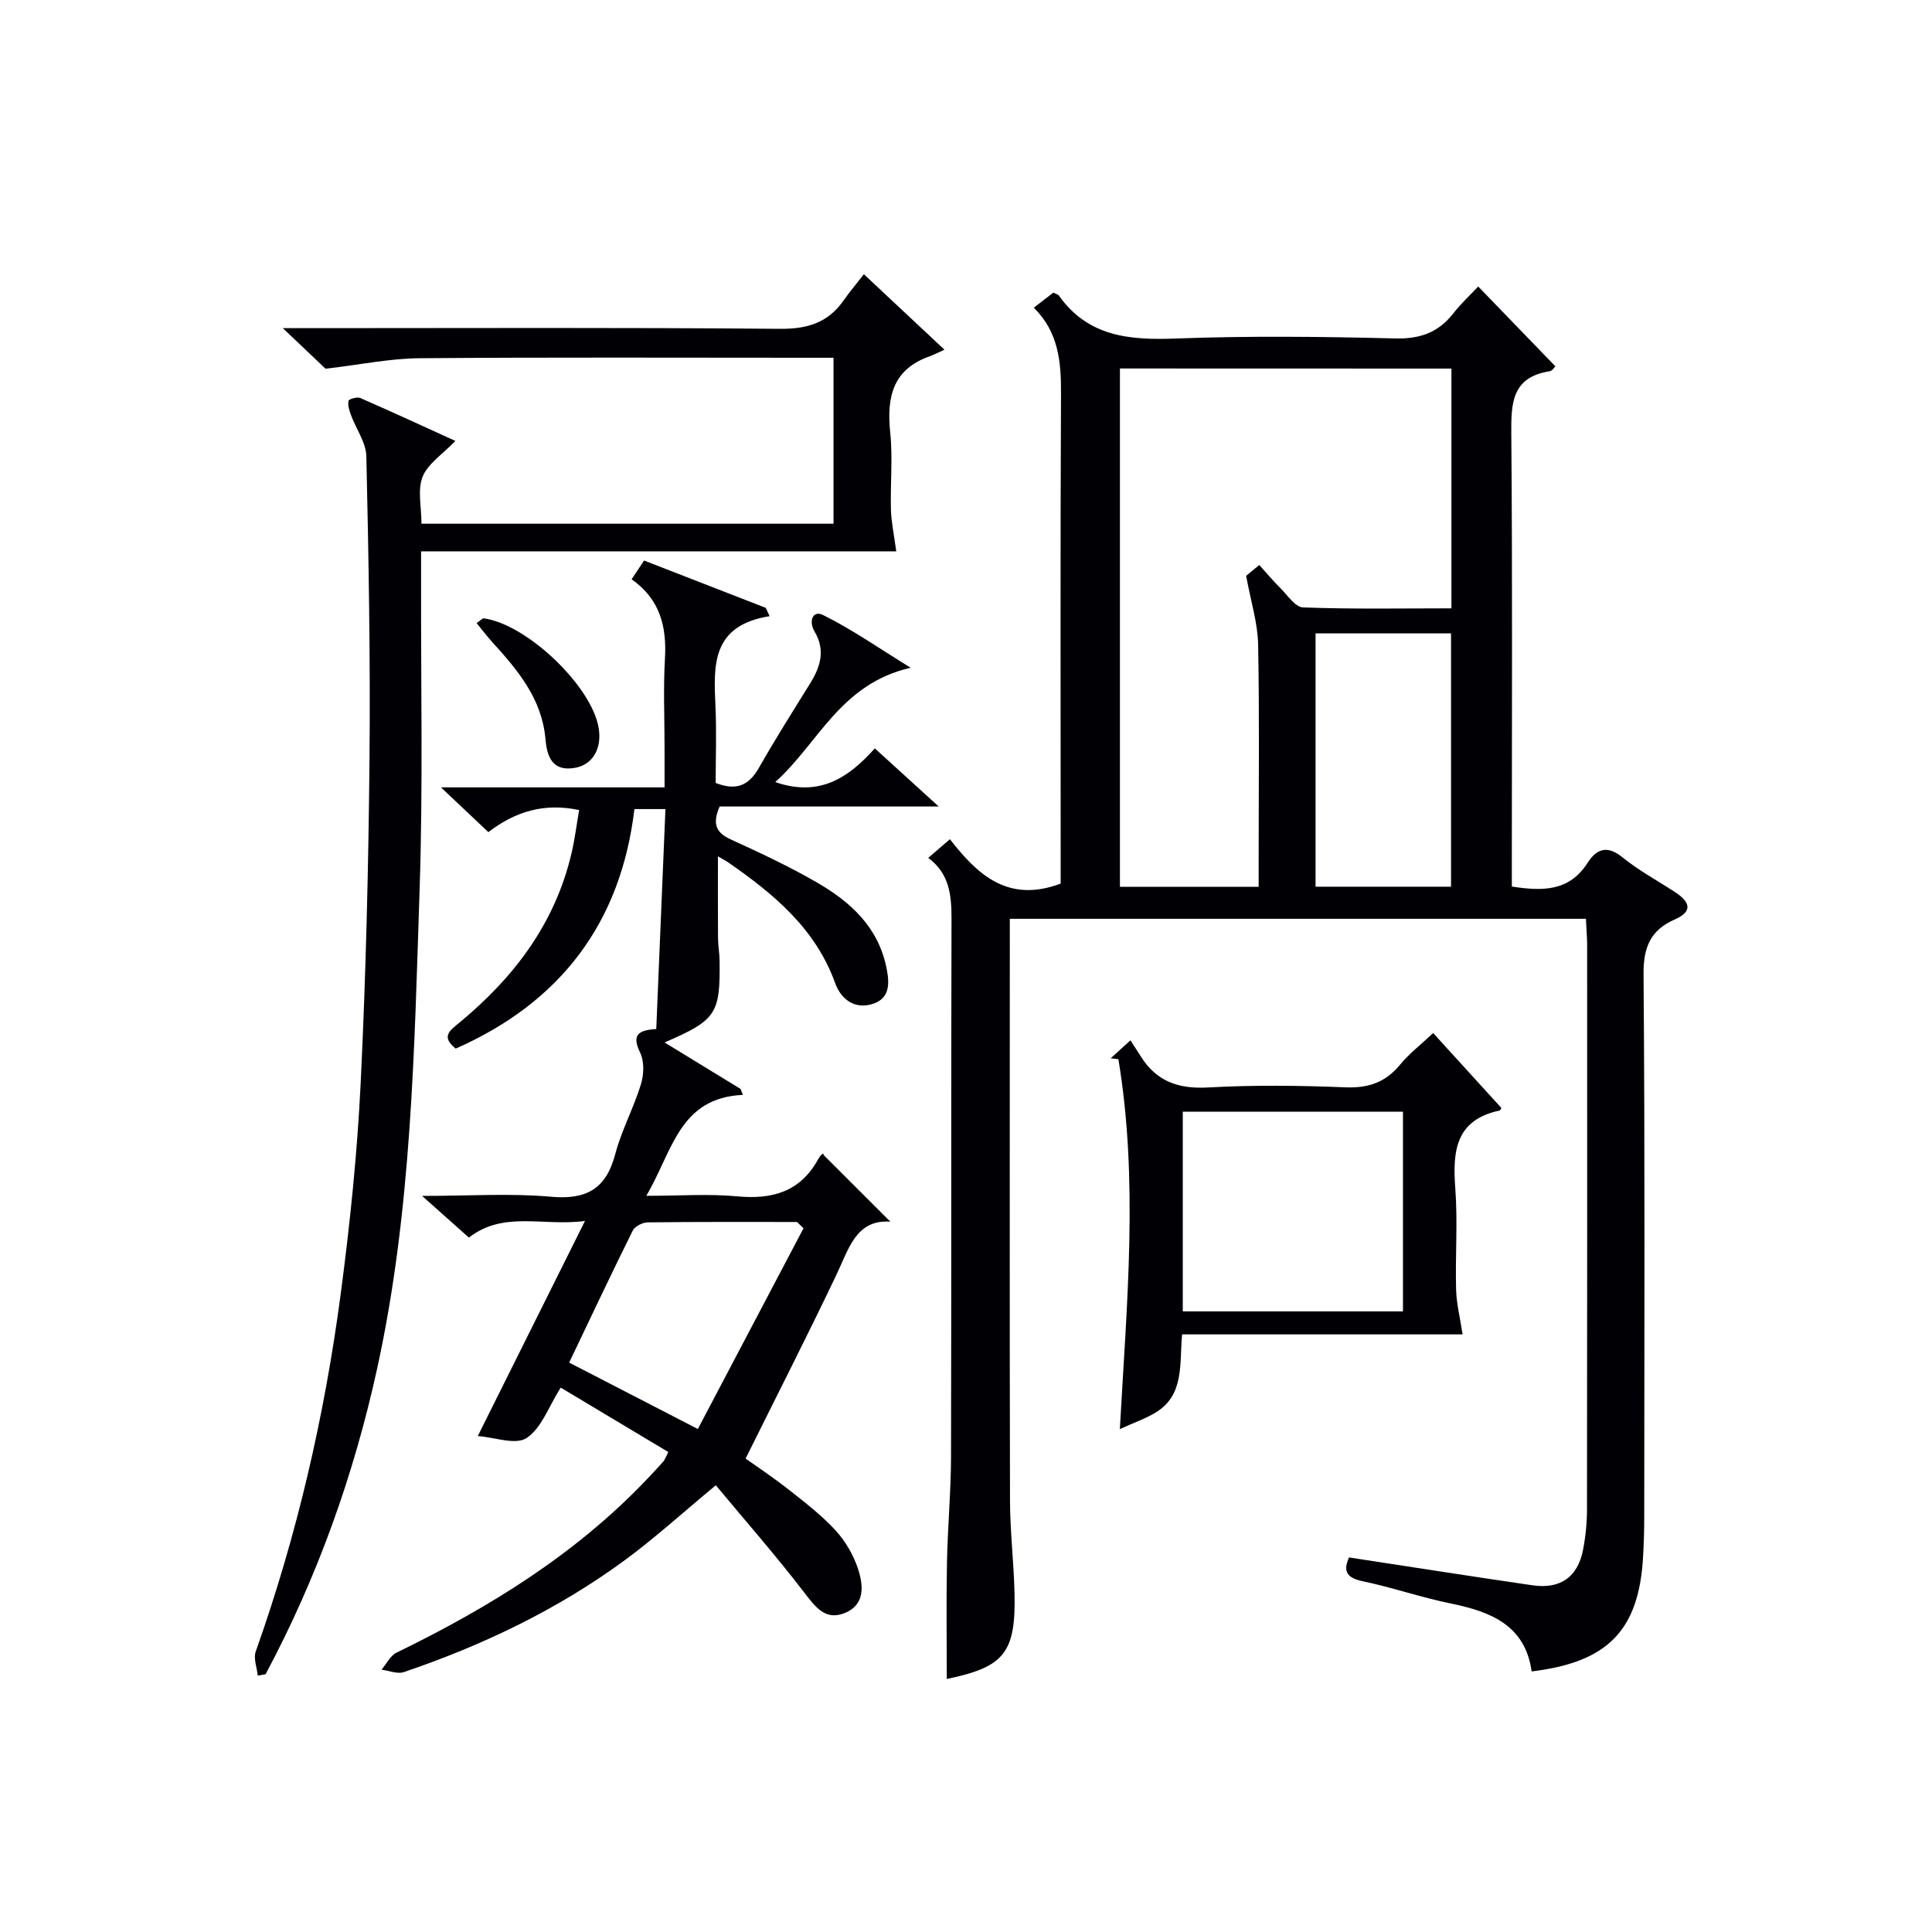
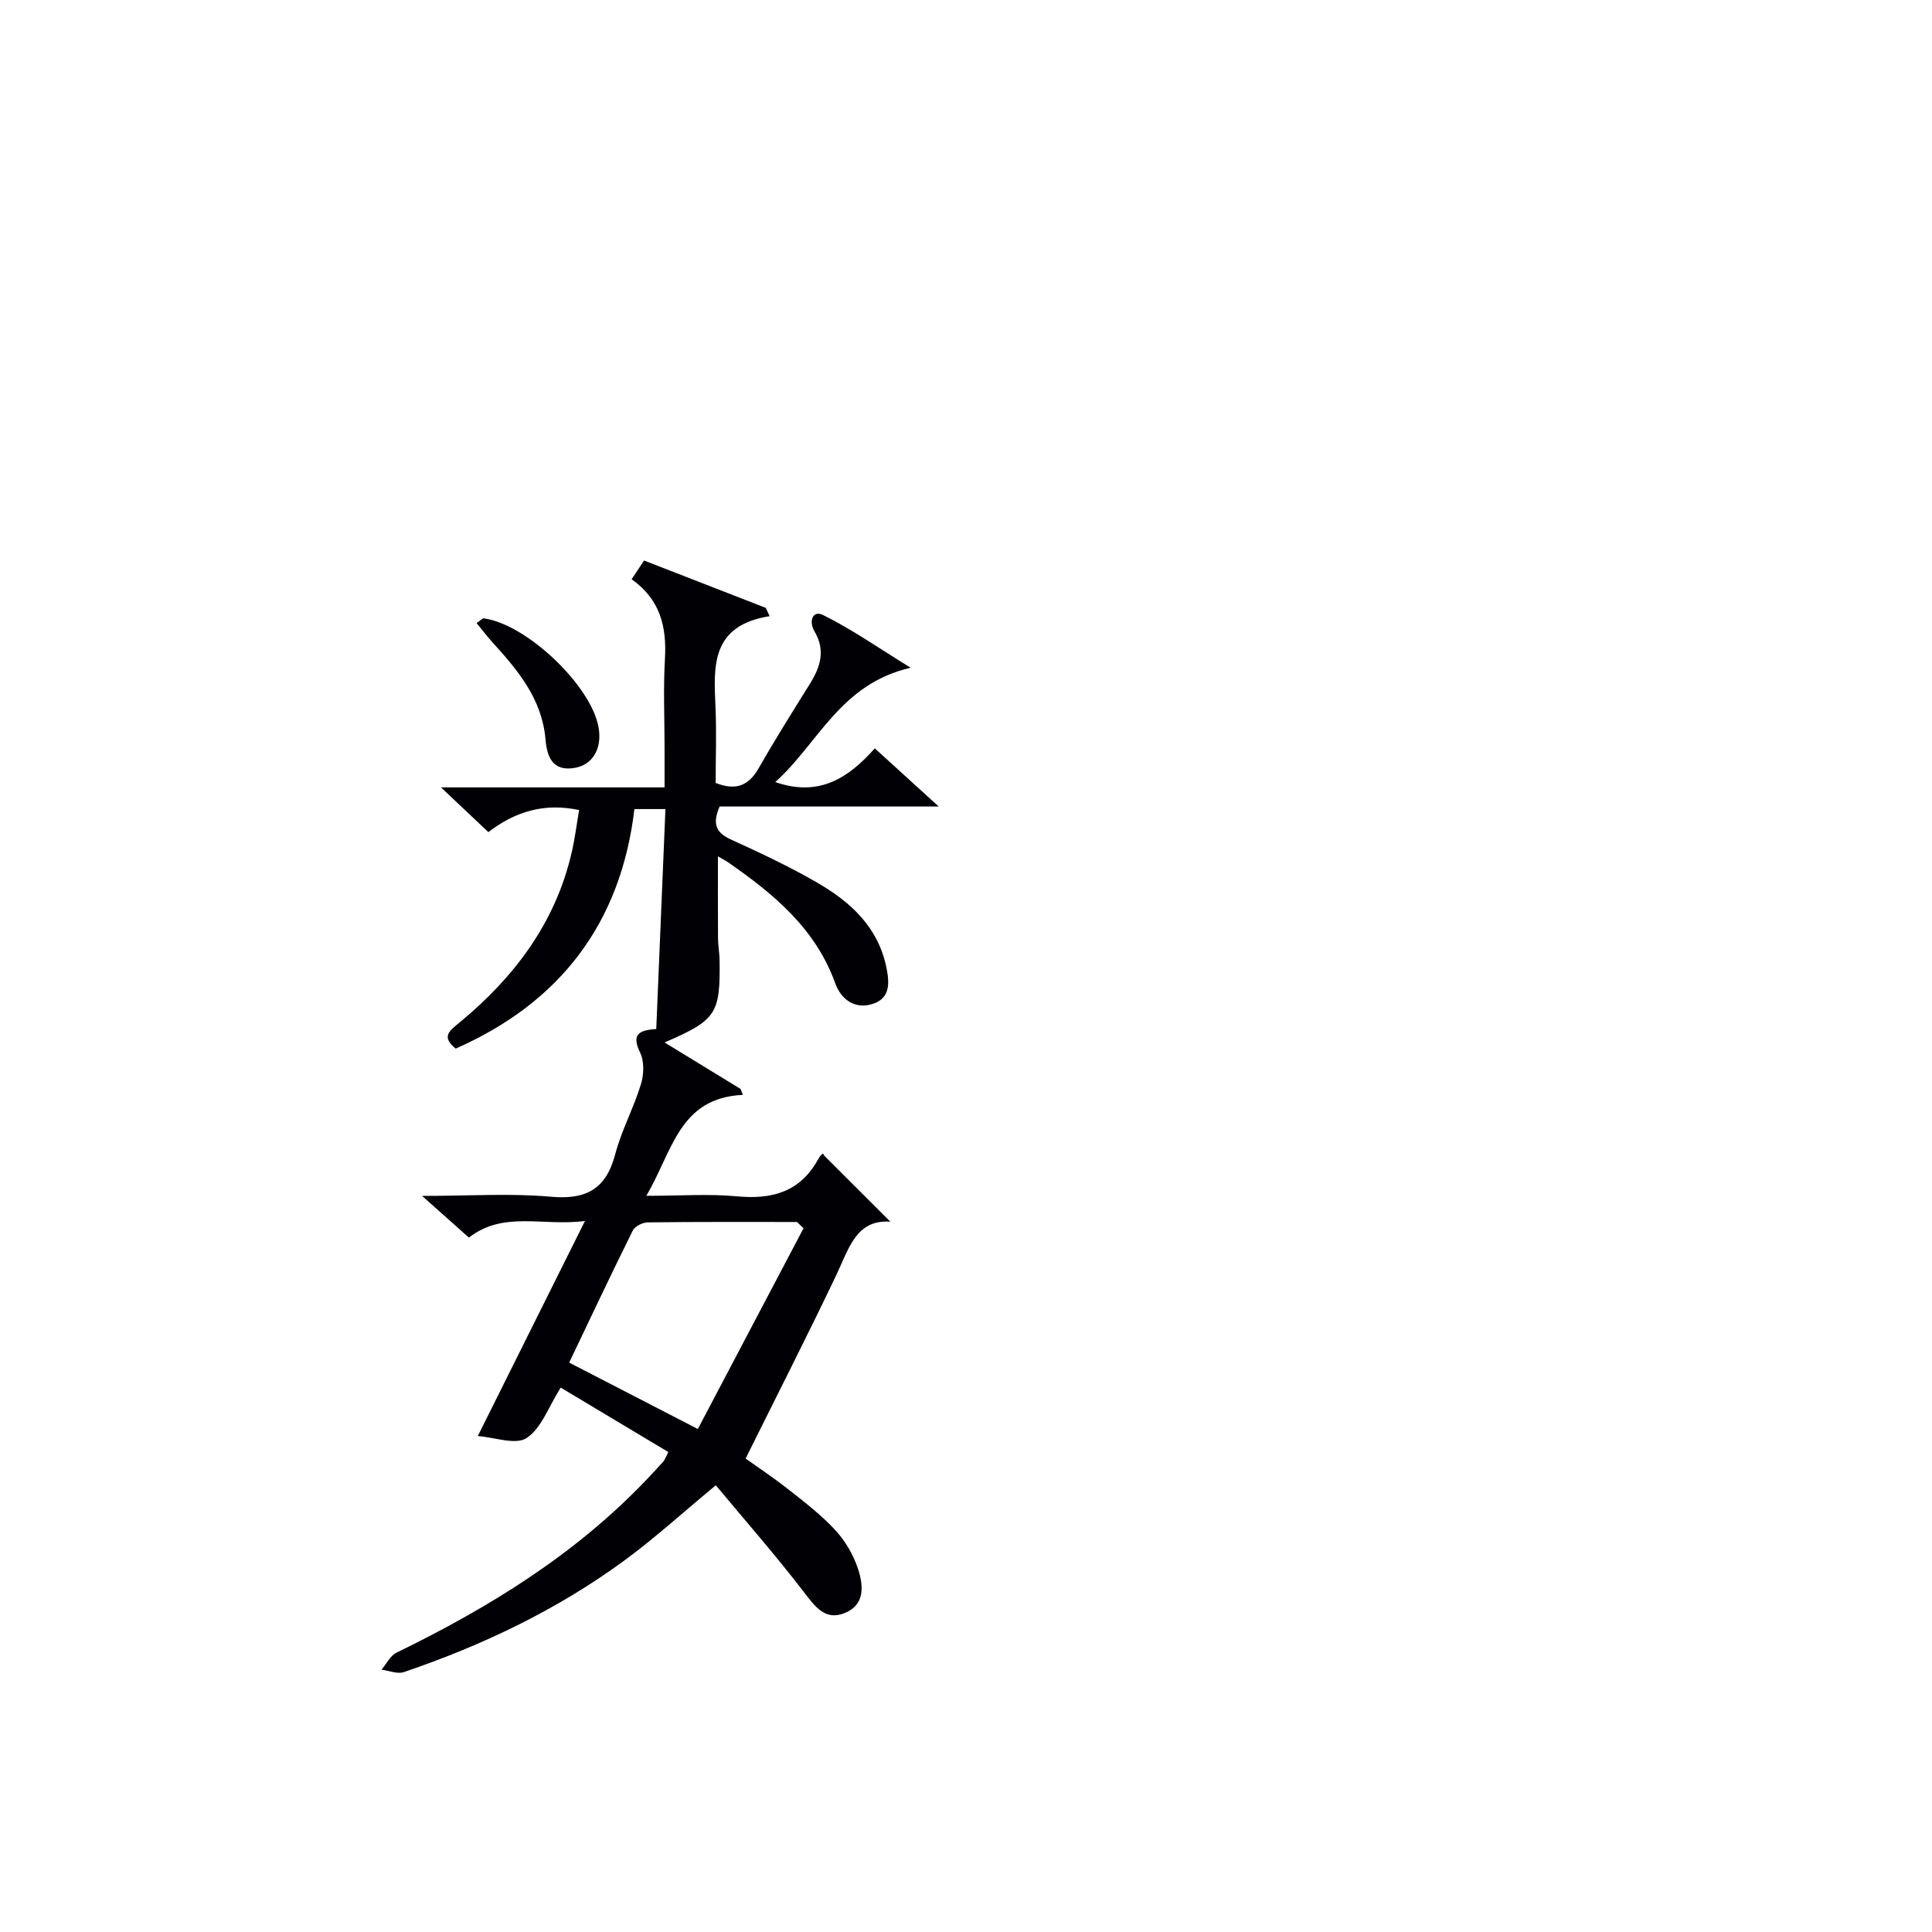
<svg xmlns="http://www.w3.org/2000/svg" enable-background="new 0 0 400 400" viewBox="0 0 400 400">
  <g fill="#010105">
-     <path d="m328.35 190.23c-39.96 0-79.25 0-119.28 0v5.43c0 38.32-.05 76.64.04 114.96.01 6.31.76 12.61.93 18.92.34 12.67-2.08 15.6-14.02 18.07 0-7.97-.12-16.05.04-24.12.14-7.31.82-14.61.84-21.92.09-37.15 0-74.31.1-111.46.01-4.86-.48-9.28-4.82-12.49 1.54-1.33 2.79-2.4 4.49-3.87 5.66 7.26 11.96 13.31 22.93 9.19 0-1.25 0-3.19 0-5.13 0-32.16-.09-64.31.07-96.47.03-6.54-.55-12.62-5.63-17.63 1.59-1.23 2.87-2.22 4.04-3.13.58.3.98.37 1.14.6 6.03 8.52 14.59 9.27 24.16 8.91 15.14-.57 30.32-.4 45.47-.02 5.17.13 8.94-1.22 12.06-5.21 1.63-2.08 3.6-3.9 5.14-5.54 5.39 5.58 10.63 11 15.97 16.52-.21.2-.64.94-1.17 1.02-7.94 1.24-8 6.73-7.95 13.14.25 29.32.11 58.65.11 87.97v5.58c6.36.98 11.88 1.03 15.67-4.89 1.92-3 4.12-3.7 7.3-1.11 3.34 2.71 7.2 4.78 10.82 7.15 2.89 1.9 3.94 3.9-.05 5.66-5.03 2.21-6.52 5.74-6.47 11.35.3 37.48.16 74.97.14 112.46 0 2.66-.08 5.33-.23 7.99-.82 15.27-7.18 21.98-23.08 23.89-1.33-9.56-8.45-12.37-16.76-14.07-6.16-1.25-12.14-3.34-18.3-4.62-3.6-.75-3.86-2.4-2.75-4.91 12.78 1.95 25.37 3.93 37.99 5.77 5.75.84 9.38-1.72 10.46-7.33.53-2.76.82-5.6.82-8.41.05-38.99.04-77.97.03-116.96-.02-1.63-.16-3.27-.25-5.29zm-96.48-113.94v107.32h28.72c0-2.12 0-3.92 0-5.71 0-14.83.18-29.66-.11-44.48-.09-4.46-1.51-8.9-2.48-14.2.23-.19 1.42-1.17 2.72-2.24 1.61 1.77 2.88 3.31 4.3 4.71 1.51 1.49 3.12 4.01 4.76 4.07 10.23.38 20.49.19 30.72.19 0-16.94 0-33.18 0-49.64-22.95-.02-45.57-.02-68.63-.02zm40.5 54.85v52.44h28.05c0-17.68 0-35.01 0-52.44-9.51 0-18.62 0-28.05 0z" />
    <path d="m188.54 138.25c-14.59 3.34-19.05 15.6-28.03 23.67 9.23 3.2 15.27-1 20.61-6.98 4.29 3.9 8.17 7.43 13.23 12.04-16.22 0-30.89 0-45.36 0-1.58 3.65-.71 5.45 2.36 6.84 6.04 2.75 12.07 5.58 17.81 8.9 6.9 3.99 12.62 9.16 14.36 17.58.67 3.24.77 6.31-2.69 7.5-3.72 1.28-6.66-.77-7.92-4.26-4.07-11.3-12.71-18.44-22.11-24.97-.53-.37-1.12-.66-2.16-1.27 0 5.92-.02 11.44.02 16.96.01 1.49.29 2.98.32 4.47.17 11.18-.65 12.46-11.39 17.1 5.46 3.34 10.59 6.48 15.73 9.62.16.41.32.82.49 1.23-13.22.62-14.52 11.61-20 20.9 7.03 0 12.96-.44 18.81.11 7.27.68 13.05-.93 16.75-7.65.48-.86 1.19-1.6 1.15-.91 4.62 4.62 9.24 9.23 13.82 13.81-7.1-.53-8.61 5.63-11.2 11.06-5.98 12.54-12.29 24.92-18.77 37.98 2.23 1.59 5.65 3.86 8.86 6.38 3.39 2.67 6.85 5.33 9.75 8.48 2.07 2.26 3.76 5.17 4.7 8.08 1.06 3.3 1.46 7.3-2.73 9.02-4.05 1.66-6.09-1.18-8.42-4.2-5.83-7.6-12.16-14.82-18.33-22.23-6.88 5.7-12.65 10.96-18.91 15.56-13.92 10.21-29.37 17.58-45.68 23.12-1.33.45-3.07-.3-4.62-.5 1.02-1.2 1.81-2.9 3.11-3.53 19.13-9.31 37.05-20.34 51.84-35.9 1.15-1.21 2.29-2.42 3.39-3.67.31-.35.46-.84 1.04-1.96-7.5-4.49-14.98-8.96-22.28-13.34-2.52 3.97-3.99 8.42-7.07 10.44-2.28 1.5-6.63-.16-10.1-.41 7.42-14.89 14.58-29.25 22.19-44.53-8.79 1.15-16.82-2.16-24.03 3.44-2.89-2.57-5.68-5.06-9.69-8.63 9.89 0 18.33-.58 26.65.17 7.36.66 11.44-1.6 13.34-8.82 1.3-4.94 3.82-9.56 5.32-14.47.62-2.02.71-4.75-.18-6.57-1.77-3.65-.38-4.63 3.35-4.86.63-15.09 1.26-30.15 1.9-45.54-2.47 0-4.21 0-6.42 0-2.8 23.54-15.28 40.01-37 49.59-3.15-2.51-1.17-3.77.77-5.38 11.31-9.34 19.83-20.56 23.22-35.13.67-2.86 1.03-5.8 1.56-8.88-7.24-1.52-13.19.29-18.79 4.57-3.04-2.87-5.99-5.66-9.81-9.26h46.29c0-3.02 0-5.59 0-8.16 0-6.16-.28-12.35.08-18.49.38-6.59-.97-12.26-6.9-16.44.95-1.42 1.72-2.58 2.58-3.88 8.53 3.32 16.86 6.56 25.19 9.8.27.57.54 1.15.81 1.72-12.14 1.93-11.6 10.28-11.22 18.71.24 5.29.04 10.6.04 15.82 4.32 1.7 6.9.48 8.95-3.12 3.37-5.92 7.01-11.69 10.61-17.48 2.15-3.46 3.2-6.92.91-10.76-1.24-2.08-.41-4.48 1.76-3.41 5.97 2.95 11.49 6.82 18.14 10.92zm-22.18 116.05c-.45-.43-.9-.86-1.35-1.3-10.3 0-20.6-.05-30.9.08-1.07.01-2.66.81-3.1 1.69-4.48 9.02-8.77 18.13-13.17 27.34 8.77 4.53 17.1 8.82 26.64 13.75 7.44-14.13 14.66-27.84 21.88-41.56z" />
-     <path d="m53.37 346.92c-.17-1.67-.93-3.54-.43-4.97 8.54-24.03 14.25-48.76 17.59-73.99 1.92-14.49 3.43-29.08 4.14-43.67 1.08-22.26 1.61-44.57 1.83-66.86.2-20.98-.18-41.96-.65-62.94-.06-2.88-2.14-5.69-3.19-8.57-.34-.94-.7-2.03-.5-2.93.09-.38 1.77-.87 2.42-.59 6.61 2.88 13.16 5.91 19.7 8.89-2.67 2.78-5.7 4.71-6.78 7.41-1.09 2.71-.24 6.2-.24 9.73h85.31c0-11.23 0-22.46 0-34.36-1.79 0-3.55 0-5.32 0-26.83 0-53.66-.12-80.49.1-6 .05-12 1.31-19.36 2.17-1.73-1.64-4.71-4.48-8.85-8.4h6.37c32.16 0 64.33-.15 96.49.14 5.71.05 9.99-1.22 13.24-5.87 1.24-1.77 2.64-3.42 4.21-5.43 5.76 5.4 10.67 10 16.68 15.62-1.51.68-2.25 1.08-3.04 1.36-7.7 2.7-8.94 8.49-8.19 15.78.55 5.28 0 10.66.15 15.99.07 2.56.63 5.11 1.1 8.62-32.42 0-65.19 0-98.38 0v5.89c-.06 21.33.41 42.68-.3 63.99-1.1 33.21-1.63 66.5-8.77 99.2-4.85 22.19-12.43 43.37-23.12 63.4-.54.09-1.08.19-1.62.29z" />
-     <path d="m231.85 295.88c1.46-26.28 3.87-51.52-.3-76.59-.53-.06-1.07-.12-1.6-.18 1.08-.98 2.16-1.96 4.1-3.72.75 1.17 1.47 2.26 2.16 3.36 3.25 5.16 7.8 6.74 13.9 6.4 9.47-.53 19-.41 28.48-.03 4.76.19 8.3-1.06 11.31-4.72 1.88-2.29 4.29-4.13 6.82-6.52 4.83 5.3 9.49 10.43 14.13 15.52-.18.28-.25.5-.36.52-9.11 1.92-9.77 8.37-9.19 16.08.53 6.96-.02 13.99.17 20.98.08 2.95.83 5.88 1.34 9.29-18.72 0-38.13 0-58.07 0-.56 6.03.5 12.42-5.3 16.07-2.14 1.34-4.6 2.17-7.59 3.54zm13.03-65.71v41.34h45.59c0-14.01 0-27.59 0-41.34-15.31 0-30.28 0-45.59 0z" />
    <path d="m98.67 129c.95-.65 1.24-1.02 1.48-.98 8.9 1.2 22.27 13.93 23.78 22.6.76 4.34-1.21 7.75-4.98 8.37-4.69.78-5.71-2.47-6.02-6-.74-8.35-5.76-14.28-11.05-20.09-1.12-1.24-2.12-2.58-3.21-3.9z" />
  </g>
</svg>